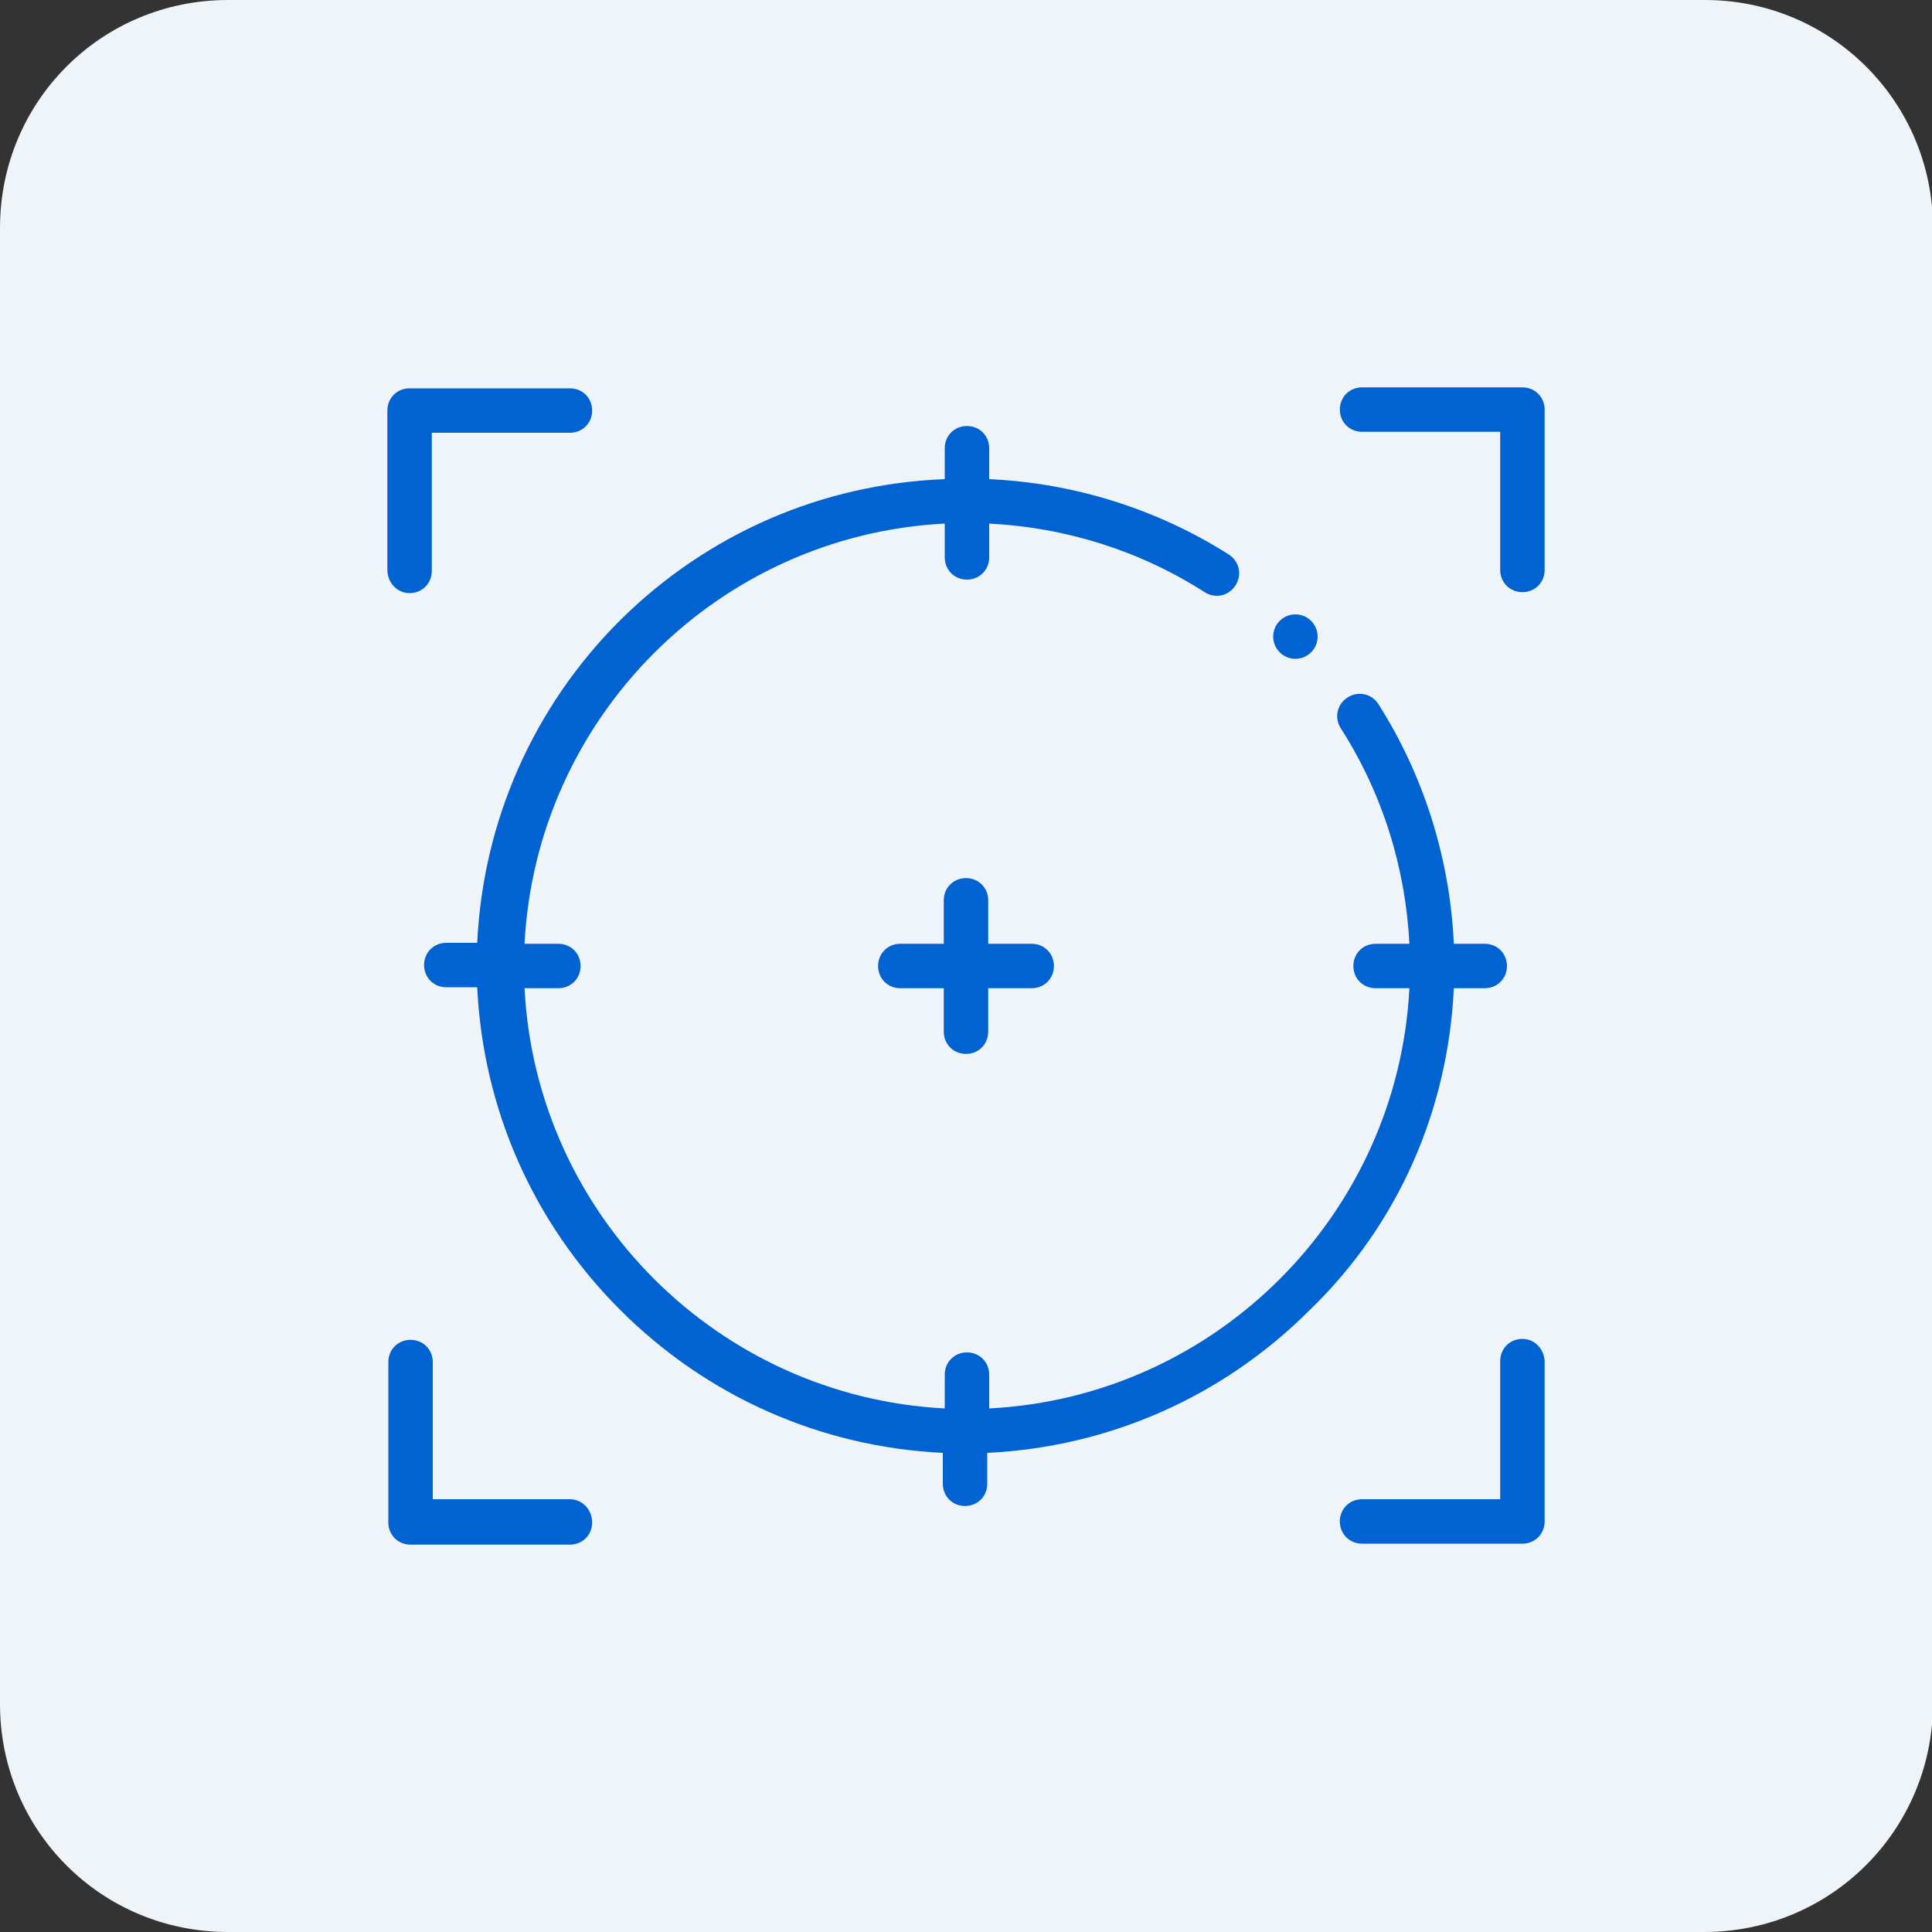
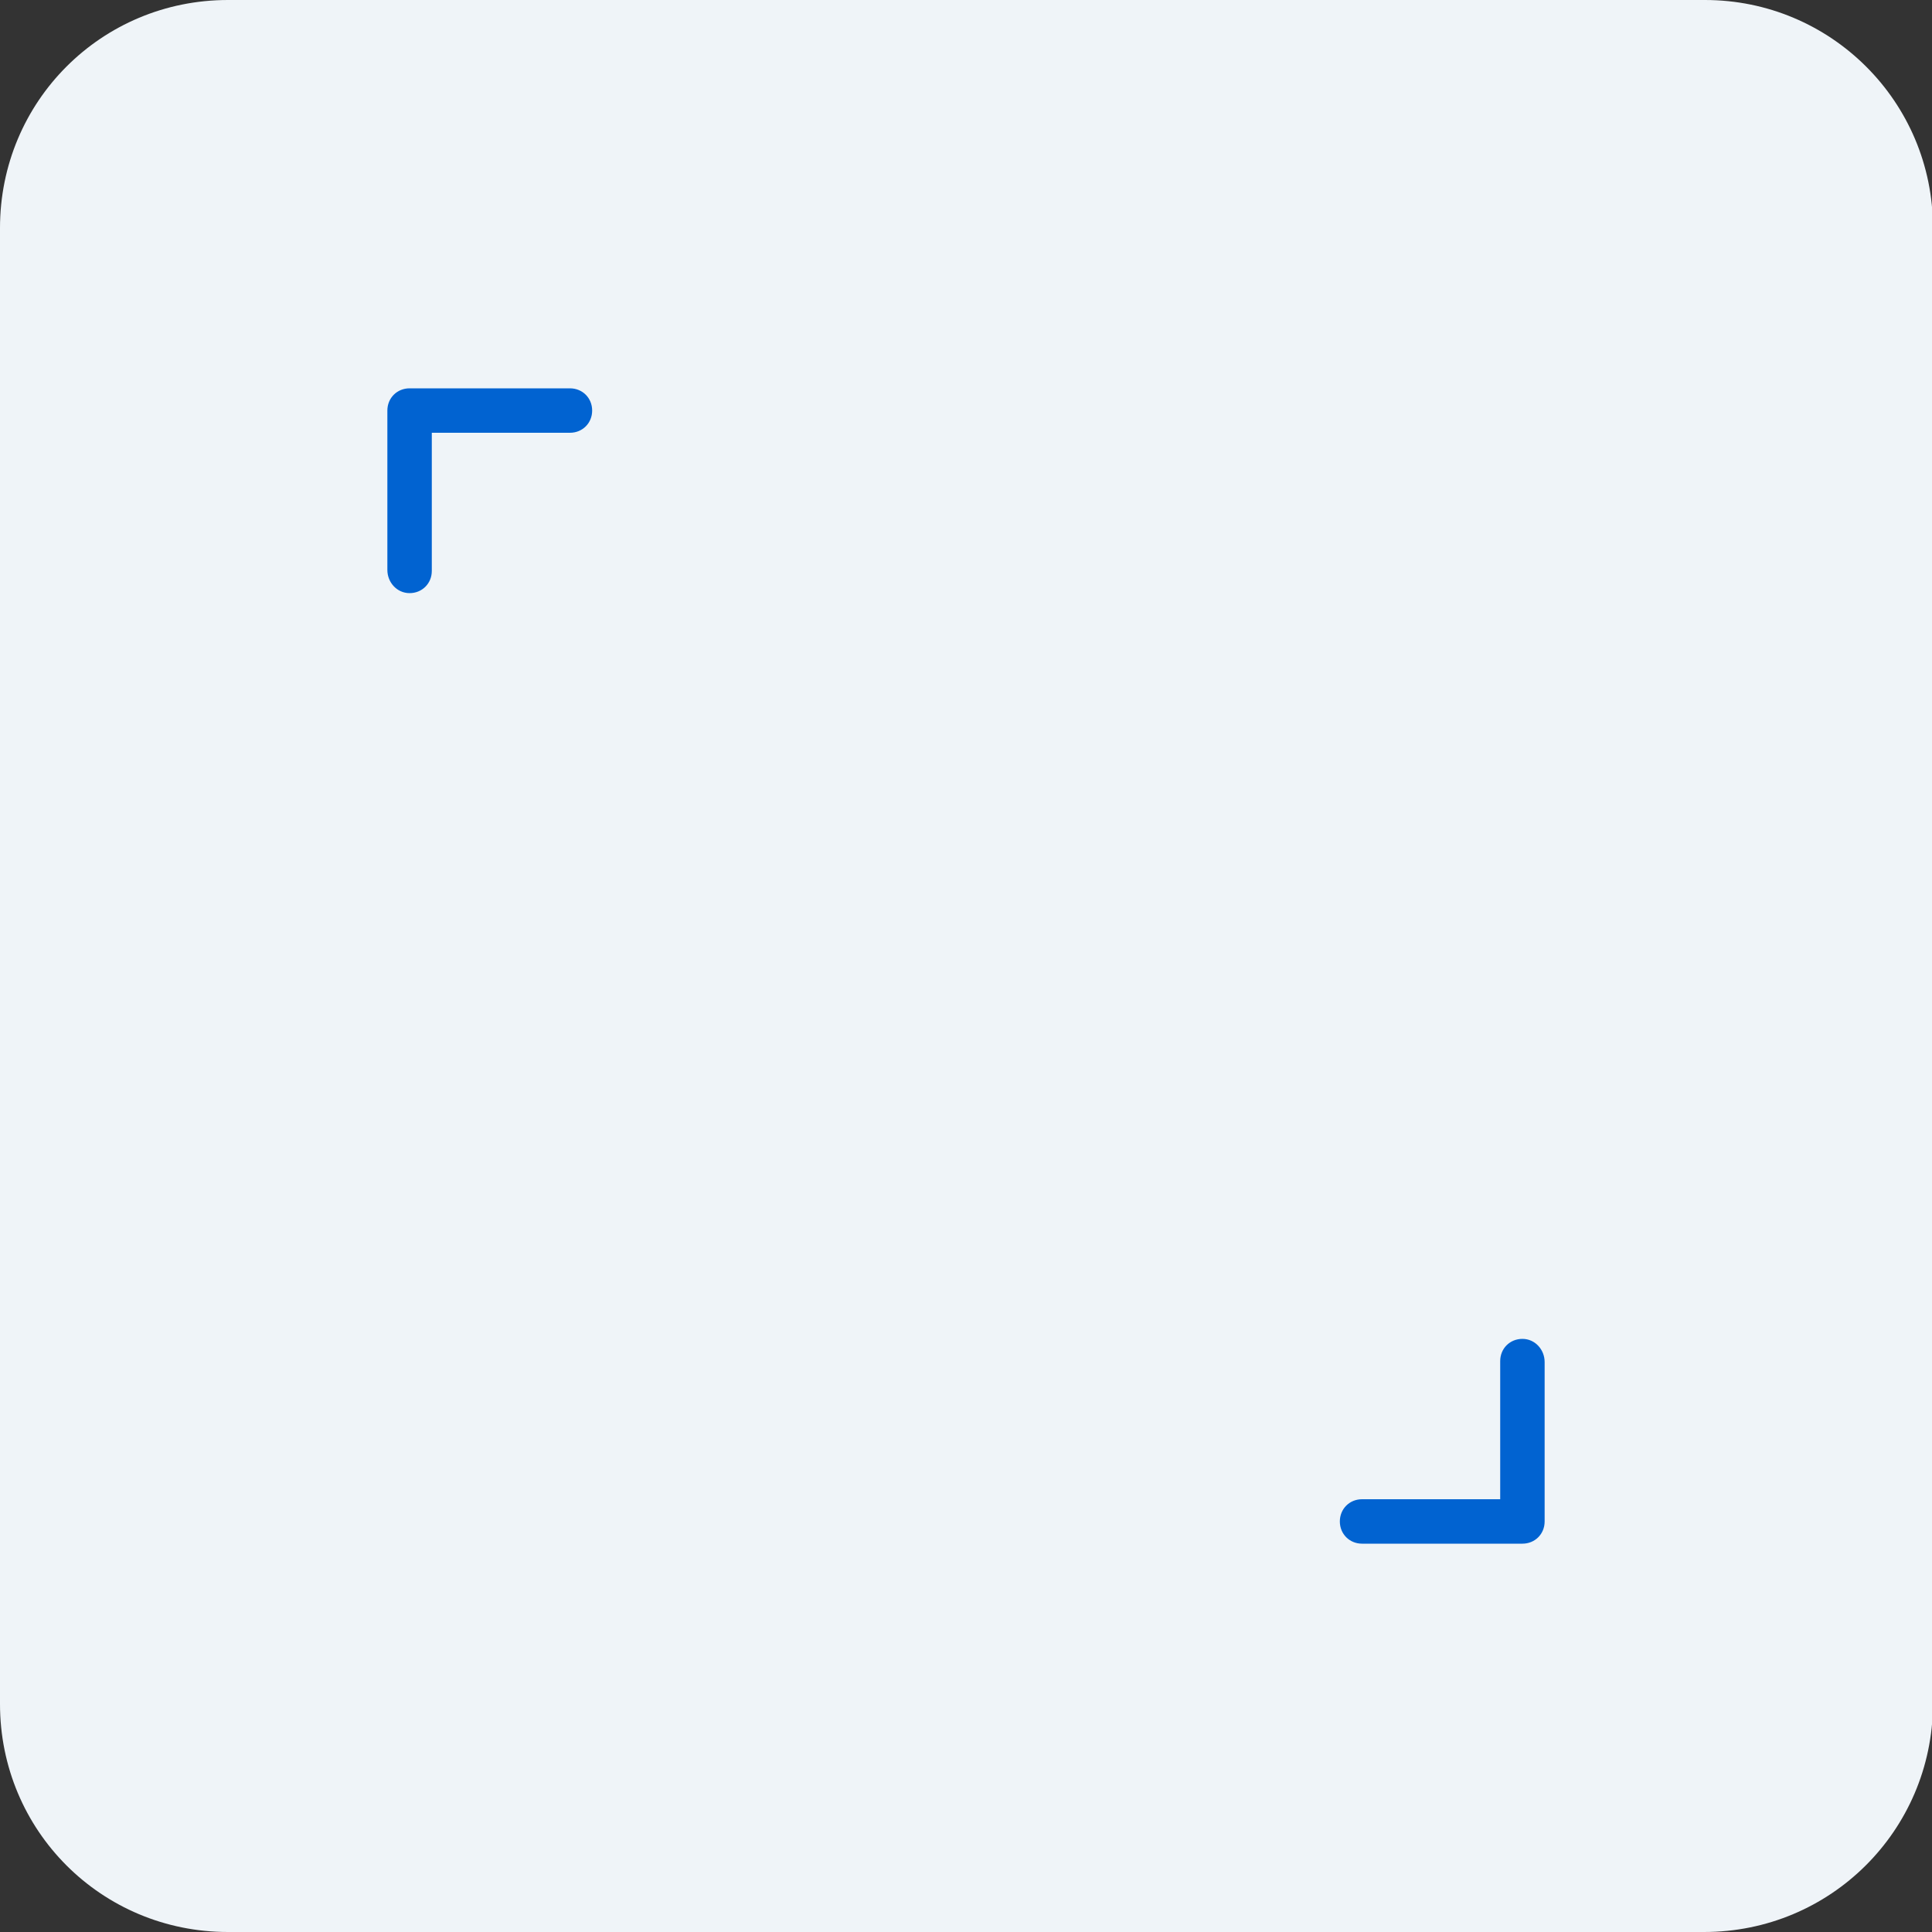
<svg xmlns="http://www.w3.org/2000/svg" version="1.1" id="Layer_1" x="0px" y="0px" viewBox="0 0 200 200" style="enable-background:new 0 0 200 200;" xml:space="preserve">
  <rect x="0" y="0" width="200" height="200" fill="#333333" stroke="none" />
  <style type="text/css">
	.st0{fill:#EFF4F8;}
	.st1{fill:#0163D1;}
	.st2{fill-rule:evenodd;clip-rule:evenodd;fill:#0163D1;}
</style>
  <g>
    <path class="st0" d="M176.4,200H23.6C10.5,200,0,189.5,0,176.4V23.6C0,10.5,10.5,0,23.6,0h152.9c13,0,23.6,10.5,23.6,23.6v152.9   C200,189.5,189.5,200,176.4,200z" />
  </g>
  <g>
    <g>
-       <path class="st1" d="M150.5,102.3h3.2c1.3,0,2.3-1,2.3-2.3c0-1.3-1-2.3-2.3-2.3h-3.2c-0.4-8.8-3.1-17.4-7.8-24.8    c-0.7-1.1-2.1-1.4-3.2-0.7c-1.1,0.7-1.4,2.1-0.7,3.2c4.3,6.7,6.7,14.4,7.1,22.3h-3.5c-1.3,0-2.3,1-2.3,2.3c0,1.3,1,2.3,2.3,2.3    h3.5c-1.2,23.4-20,42.3-43.5,43.5v-3.5c0-1.3-1-2.3-2.3-2.3s-2.3,1-2.3,2.3v3.5c-23.4-1.2-42.3-20-43.5-43.5h3.5    c1.3,0,2.3-1,2.3-2.3c0-1.3-1-2.3-2.3-2.3h-3.5c1.2-23.4,20-42.3,43.5-43.5v3.5c0,1.3,1,2.3,2.3,2.3c1.3,0,2.3-1,2.3-2.3v-3.5    c7.9,0.4,15.6,2.8,22.3,7.1c1.1,0.7,2.5,0.4,3.2-0.7c0.7-1.1,0.4-2.5-0.7-3.2c-7.4-4.7-16-7.4-24.8-7.8v-3.2c0-1.3-1-2.3-2.3-2.3    s-2.3,1-2.3,2.3v3.2C85,50.1,73.2,55.3,64.2,64.2c-9,9-14.2,20.8-14.8,33.4h-3.2c-1.3,0-2.3,1-2.3,2.3c0,1.3,1,2.3,2.3,2.3h3.2    c0.6,12.6,5.8,24.4,14.8,33.4c9,9,20.8,14.2,33.4,14.8v3.2c0,1.3,1,2.3,2.3,2.3s2.3-1,2.3-2.3v-3.2c12.6-0.6,24.4-5.8,33.4-14.8    C144.7,126.8,149.9,115,150.5,102.3L150.5,102.3z" />
      <path class="st1" d="M42.4,61.4c1.3,0,2.3-1,2.3-2.3V44.8H59c1.3,0,2.3-1,2.3-2.3c0-1.3-1-2.3-2.3-2.3H42.4c-1.3,0-2.3,1-2.3,2.3    V59C40.1,60.3,41.1,61.4,42.4,61.4z" />
-       <path class="st1" d="M157.6,40.1H141c-1.3,0-2.3,1-2.3,2.3c0,1.3,1,2.3,2.3,2.3h14.3V59c0,1.3,1,2.3,2.3,2.3s2.3-1,2.3-2.3V42.4    C159.9,41.1,158.9,40.1,157.6,40.1z" />
-       <path class="st1" d="M59,155.2H44.8V141c0-1.3-1-2.3-2.3-2.3c-1.3,0-2.3,1-2.3,2.3v16.6c0,1.3,1,2.3,2.3,2.3H59    c1.3,0,2.3-1,2.3-2.3S60.3,155.2,59,155.2z" />
      <path class="st1" d="M157.6,138.6c-1.3,0-2.3,1-2.3,2.3v14.3H141c-1.3,0-2.3,1-2.3,2.3s1,2.3,2.3,2.3h16.6c1.3,0,2.3-1,2.3-2.3    V141C159.9,139.7,158.9,138.6,157.6,138.6z" />
-       <path class="st1" d="M106.8,97.7h-4.5v-4.5c0-1.3-1-2.3-2.3-2.3s-2.3,1-2.3,2.3v4.5h-4.5c-1.3,0-2.3,1-2.3,2.3    c0,1.3,1,2.3,2.3,2.3h4.5v4.5c0,1.3,1,2.3,2.3,2.3c1.3,0,2.3-1,2.3-2.3v-4.5h4.5c1.3,0,2.3-1,2.3-2.3S108.1,97.7,106.8,97.7z" />
-       <circle class="st1" cx="134.1" cy="65.9" r="2.3" />
    </g>
  </g>
</svg>